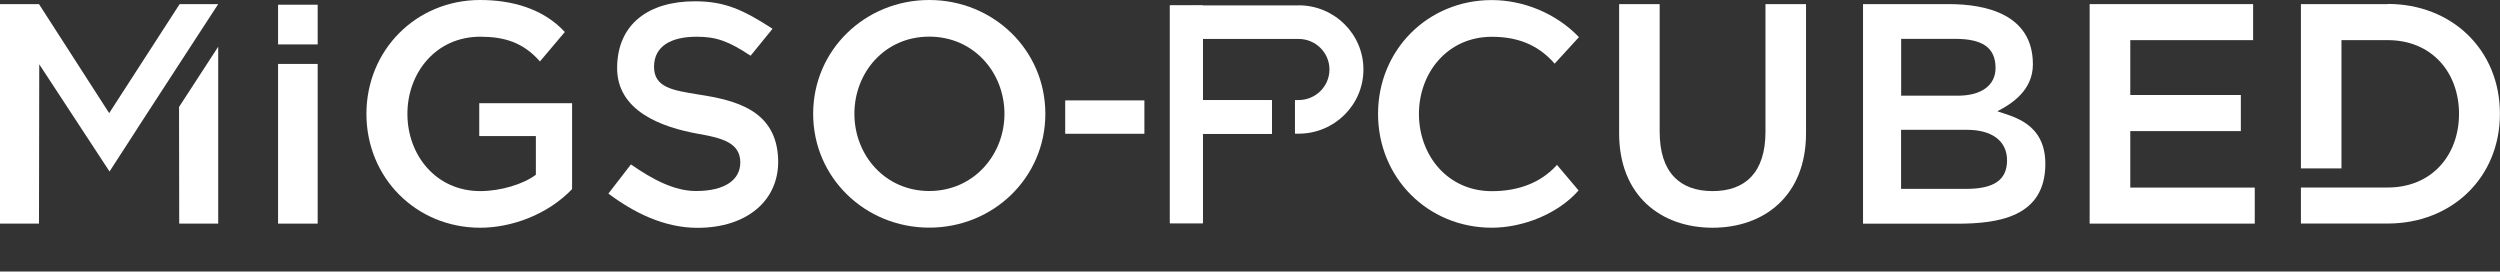
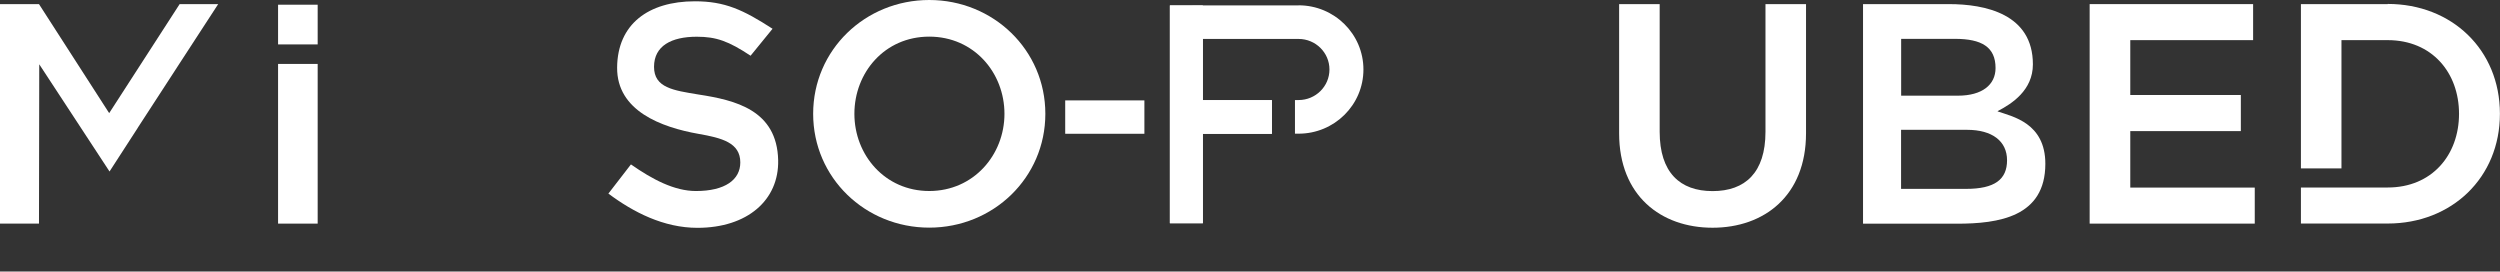
<svg xmlns="http://www.w3.org/2000/svg" width="488" height="53" viewBox="0 0 488 53" fill="none">
  <rect x="0" y="0" width="488" height="53" fill="#333333" stroke="none" />
  <path d="M54.28 43.65V12.479H62.009V43.65H54.28ZM54.28 8.654V0.919H62.009V8.67H54.28V8.654Z" fill="white" />
-   <path d="M93.548 26.561V20.146H111.671V36.918C106.845 41.946 99.791 44.452 93.734 44.452C81.247 44.452 71.527 34.713 71.527 22.234C71.527 9.756 81.247 0 93.734 0C99.859 0 106.035 1.654 110.253 6.248L105.394 11.994C102.12 8.252 98.391 7.166 93.751 7.166C85.094 7.166 79.526 14.199 79.526 22.234C79.526 30.269 85.094 37.302 93.751 37.302C97.716 37.302 102.188 35.949 104.601 34.111V26.561H93.565H93.548Z" fill="white" />
  <path d="M123.161 32.093C127.363 35.033 131.649 37.288 135.851 37.288C141.537 37.288 144.507 35.083 144.507 31.708C144.507 27.849 140.913 26.931 136.34 26.129C129.101 24.843 120.394 21.652 120.462 13.183C120.529 4.713 126.57 0.253 135.648 0.253C141.47 0.253 145.047 1.89 150.801 5.615L146.515 10.877C142.246 8.054 139.85 7.169 136.02 7.169C131.075 7.169 127.667 8.94 127.667 13.049C127.667 17.158 131.497 17.643 136.323 18.445C143.495 19.547 151.679 21.452 151.898 31.274C152.067 39.042 145.908 44.471 136.138 44.471C129.574 44.471 123.651 41.447 118.757 37.789L123.145 32.109L123.161 32.093Z" fill="white" />
  <path d="M158.728 22.217C158.728 9.722 168.903 0 181.39 0C193.877 0 204.052 9.739 204.052 22.217C204.052 34.696 193.877 44.435 181.39 44.435C168.903 44.435 158.728 34.696 158.728 22.217ZM196.071 22.217C196.071 14.199 190.114 7.15 181.39 7.15C172.666 7.15 166.777 14.182 166.777 22.217C166.777 30.252 172.734 37.285 181.39 37.285C190.047 37.285 196.071 30.236 196.071 22.217Z" fill="white" />
-   <path d="M308.143 37.166C304.127 41.76 297.259 44.449 291.201 44.449C278.714 44.449 268.995 34.71 268.995 22.232C268.995 9.753 278.698 0.014 291.201 0.014C297.327 0.014 303.756 2.587 308.21 7.247L303.469 12.426C300.01 8.45 295.774 7.181 291.201 7.181C282.545 7.181 276.976 14.213 276.976 22.248C276.976 30.283 282.545 37.316 291.201 37.316C295.774 37.316 300.448 36.046 303.924 32.188L308.16 37.199L308.143 37.166Z" fill="white" />
  <path d="M316.054 0.802H323.968V25.726C323.968 33.677 327.934 37.302 334.295 37.302C340.657 37.302 344.622 33.694 344.622 25.726V0.802H352.536V26.026C352.536 38.204 344.369 44.452 334.295 44.452C324.221 44.452 316.054 38.204 316.054 26.026V0.802Z" fill="white" />
  <path d="M363.663 43.65V0.802H380.419C387.473 0.802 396.821 2.69 396.821 12.562C396.821 17.64 392.67 20.28 389.953 21.683V21.75C392.822 22.752 399.251 23.988 399.251 31.973C399.251 42.347 390.139 43.666 381.972 43.666H363.663V43.65ZM371.105 18.676H382.174C386.933 18.676 389.531 16.538 389.531 13.28C389.531 9.171 386.815 7.584 381.617 7.584H371.105V18.659V18.676ZM371.105 36.868H383.794C389.363 36.868 391.776 35.03 391.776 31.288C391.776 27.546 388.873 25.341 383.98 25.341H371.088V36.851L371.105 36.868Z" fill="white" />
  <path d="M407.899 43.65V0.802H439.808V7.835H415.83V18.543H437.412V25.592H415.83V36.617H440.128V43.65H407.916H407.899Z" fill="white" />
  <path d="M253.486 1.053H228.36V43.567H234.806V26.11H248.289V19.546H234.806V7.602H253.486C256.81 7.602 259.51 10.274 259.51 13.565C259.51 16.856 256.81 19.529 253.486 19.529H252.777V26.094H253.486C260.472 26.094 266.142 20.481 266.142 13.565C266.142 6.649 260.472 1.037 253.486 1.037V1.053Z" fill="white" />
  <path d="M466.081 0.803H449.14V32.876H457.054V7.835H466.081C474.738 7.835 480.002 14.2 480.002 22.218C480.002 30.237 474.738 36.601 466.081 36.601H449.14V43.634H466.081C478.568 43.634 487.984 34.697 487.984 22.202C487.984 9.706 478.585 0.769 466.081 0.769V0.803Z" fill="white" />
-   <path d="M34.949 20.879L34.983 43.648H42.593V9.119L34.949 20.879Z" fill="white" />
  <path d="M26.914 24.907L34.103 13.848L34.946 12.546L42.59 0.802H35.065L21.312 22.084L7.61 0.802H0V43.65H7.61L7.661 12.546L21.38 33.477L26.914 24.924V24.907Z" fill="white" />
  <path d="M223.386 19.597H207.929V26.112H223.386V19.597Z" fill="white" />
  <path d="M234.789 1.055L228.36 1.072V43.586H234.789V26.129H248.272V19.564H234.789V1.055Z" fill="white" />
</svg>